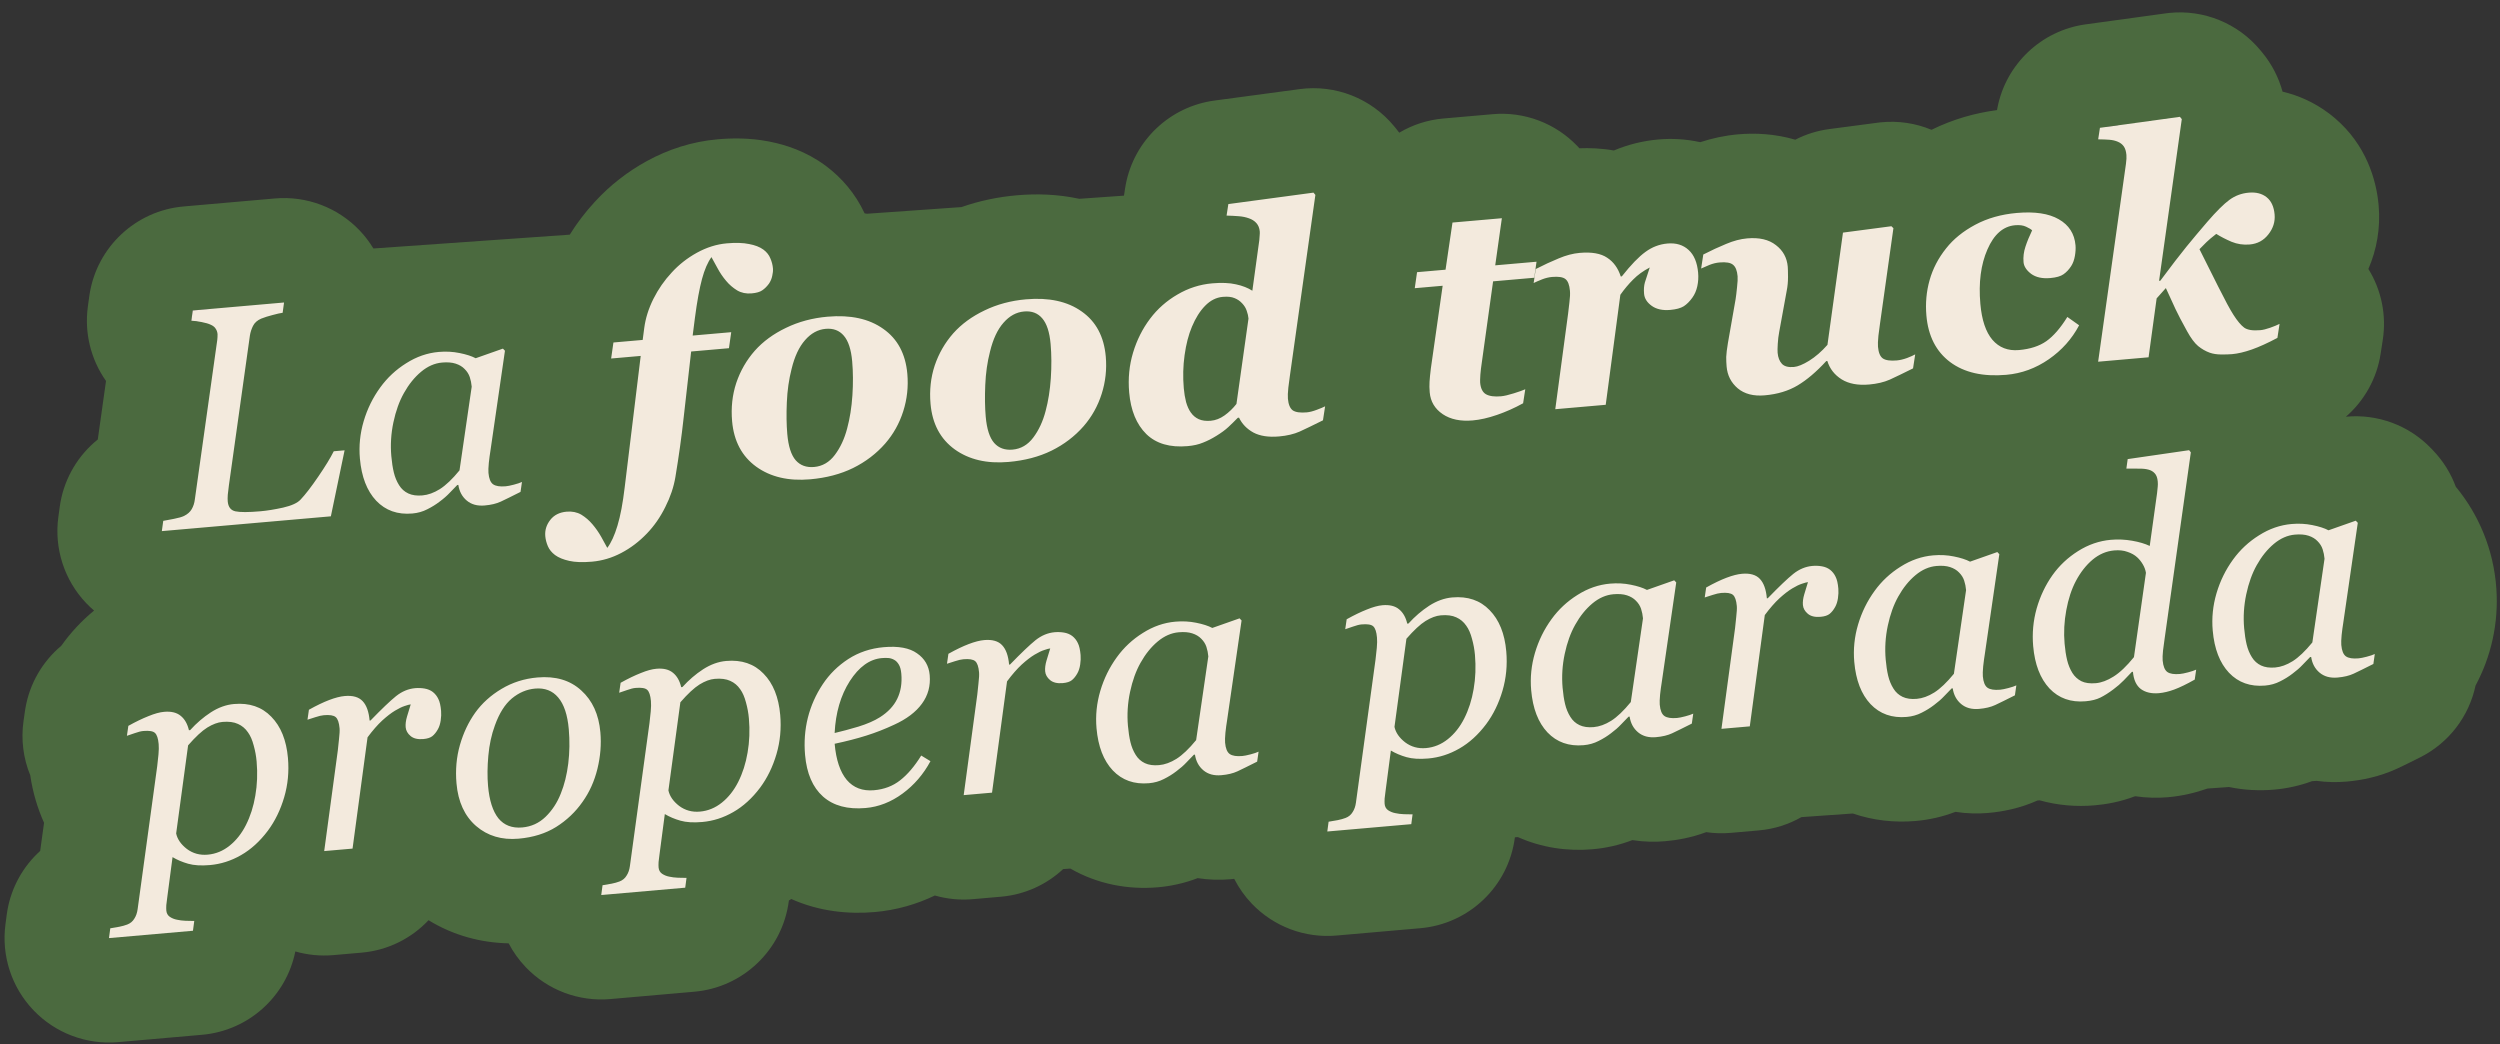
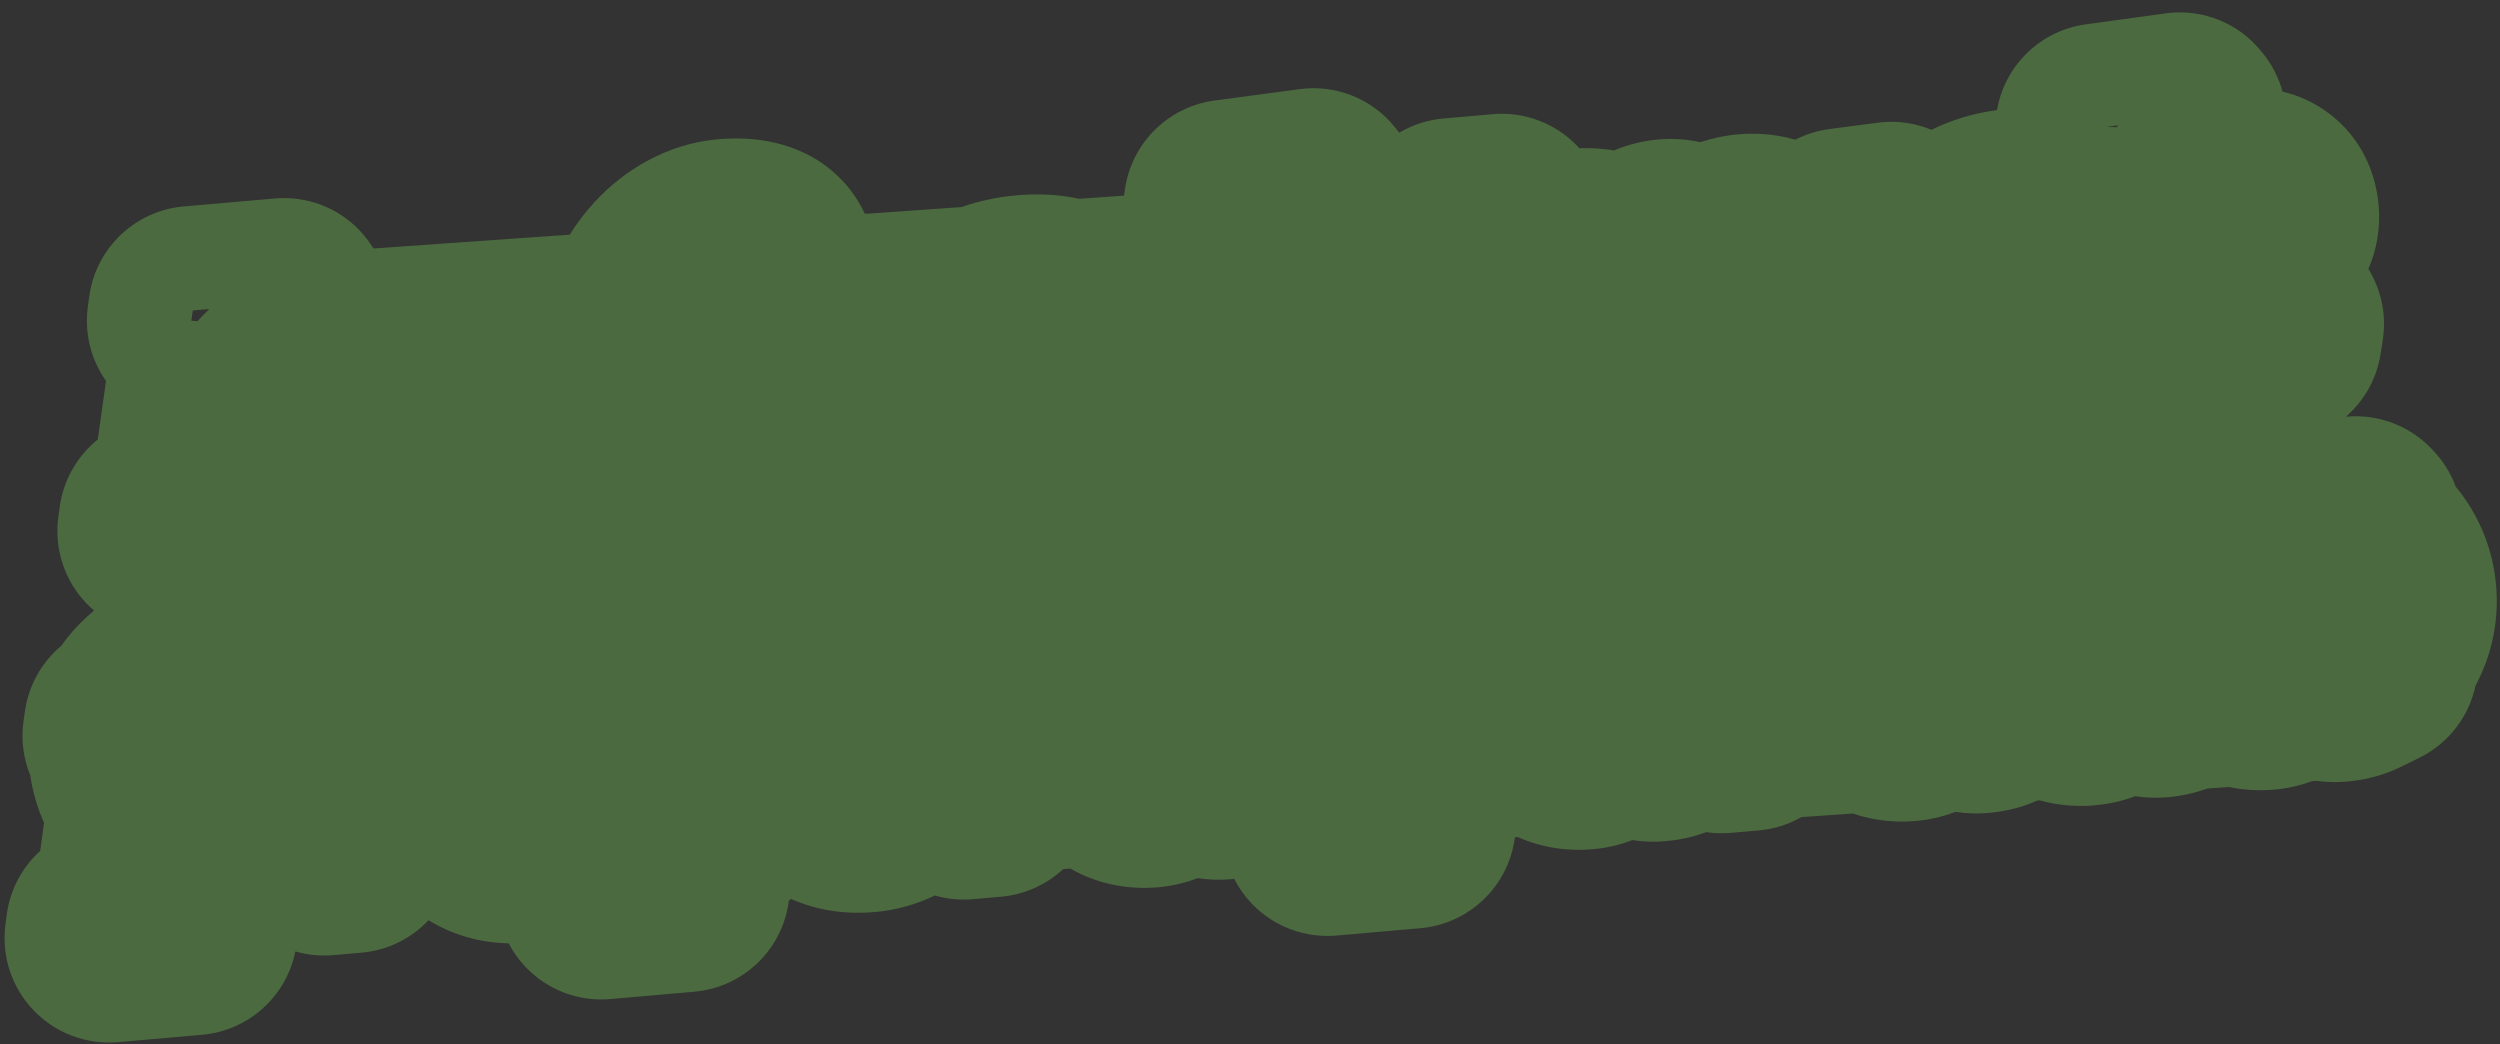
<svg xmlns="http://www.w3.org/2000/svg" width="383" height="160" viewBox="0 0 383 160" fill="none">
  <rect x="0" y="0" width="383" height="160" fill="#333333" stroke="none" />
  <path d="M332.299 1.984C337.622 1.428 342.886 3.573 346.306 7.72L346.596 8.07C348.053 9.838 349.097 11.877 349.687 14.04C352.059 14.601 354.498 15.643 356.795 17.373L357.233 17.713L357.704 18.102C362.481 22.168 364.063 27.524 364.408 31.468C364.713 34.953 364.112 38.257 362.836 41.204C364.804 44.387 365.631 48.219 365.043 52.048L364.714 54.194C364.133 57.976 362.223 61.381 359.393 63.841C364.202 63.385 369.047 65.128 372.478 68.724L372.788 69.05C374.319 70.654 375.478 72.536 376.225 74.564C379.746 78.827 382.02 84.19 382.438 90.126C382.816 95.498 381.622 100.617 379.25 105.036C378.25 109.762 375.159 113.805 370.814 116.001C369.435 116.697 368.239 117.289 367.334 117.711C364.509 119.027 361.742 119.543 359.505 119.739C358.058 119.866 356.501 119.846 354.898 119.628L354.192 119.678C352.273 120.385 350.327 120.801 348.414 120.969C346.101 121.171 343.765 121.047 341.487 120.571L338.19 120.804C336.398 121.43 334.365 121.938 332.141 122.133C330.607 122.267 328.895 122.251 327.102 121.98C324.828 122.85 322.669 123.221 320.909 123.375C318.088 123.622 315.233 123.382 312.489 122.612L312.143 122.637C309.413 123.861 306.755 124.354 304.59 124.544C303.02 124.681 301.319 124.648 299.572 124.375C297.558 125.15 295.51 125.596 293.499 125.772C290.255 126.056 286.966 125.699 283.853 124.628L275.978 125.182C274.025 126.296 271.817 127.011 269.462 127.217L265.119 127.597C263.864 127.706 262.614 127.665 261.392 127.485C259.109 128.338 256.923 128.714 255.091 128.874C253.521 129.011 251.821 128.978 250.074 128.705C248.06 129.48 246.011 129.927 244 130.103C240.117 130.443 236.172 129.863 232.538 128.24L232.081 128.272L232.071 128.357C231.088 135.792 225.073 141.546 217.603 142.2L204.738 143.325C199.903 143.748 195.138 141.954 191.783 138.448C190.69 137.305 189.785 136.019 189.083 134.639C188.886 134.661 188.692 134.683 188.502 134.7C186.932 134.837 185.231 134.805 183.484 134.531C181.471 135.306 179.422 135.753 177.411 135.929C172.814 136.331 168.13 135.449 163.98 133.065L162.876 133.143C160.337 135.507 157.032 137.053 153.375 137.373L149.033 137.753C147.053 137.926 145.086 137.727 143.222 137.191C140.403 138.545 137.316 139.437 134.006 139.726C130.058 140.072 125.54 139.664 121.226 137.727C121.103 137.804 120.98 137.883 120.856 137.958L120.839 138.089C119.857 145.523 113.842 151.278 106.371 151.931L93.506 153.056C88.672 153.479 83.907 151.686 80.552 148.18C79.498 147.078 78.618 145.843 77.927 144.52C73.711 144.431 69.483 143.329 65.652 140.977C63.031 143.757 59.429 145.592 55.405 145.944L51.062 146.324C49.08 146.497 47.11 146.297 45.244 145.761C43.851 152.669 38.063 157.907 30.956 158.529L18.091 159.655C13.257 160.078 8.492 158.283 5.137 154.777C1.782 151.271 0.2 146.431 0.835 141.62L1.032 140.12L1.134 139.462C1.76 135.872 3.574 132.699 6.158 130.358L6.748 126.05C5.731 123.782 5.009 121.345 4.637 118.784C3.574 116.188 3.194 113.316 3.607 110.446L3.826 108.921L3.9 108.46C4.551 104.711 6.512 101.345 9.388 98.935C10.812 96.923 12.503 95.107 14.411 93.54C13.992 93.183 13.589 92.803 13.205 92.4C9.85 88.876 8.28 84.016 8.941 79.194L9.156 77.623L9.258 76.977C9.952 73.095 12.033 69.701 14.981 67.328L16.241 58.363C13.916 55.068 12.909 50.998 13.461 46.967L13.677 45.395L13.728 45.05C14.879 37.817 20.809 32.27 28.135 31.629L42.12 30.405C46.968 29.981 51.746 31.786 55.102 35.31C55.909 36.158 56.611 37.085 57.205 38.068L87.287 35.951C88.392 34.174 89.663 32.505 91.093 30.957V30.956C91.137 30.908 91.182 30.86 91.226 30.812V30.813C93.513 28.336 96.147 26.308 99.023 24.717L99.076 24.687C102.335 22.899 105.993 21.688 109.956 21.341C112.126 21.151 114.809 21.109 117.641 21.647L117.642 21.646C117.749 21.666 117.857 21.688 117.967 21.71L117.966 21.711C120.394 22.191 123.485 23.185 126.438 25.354C126.489 25.392 126.54 25.43 126.59 25.468C128.871 27.186 131.015 29.577 132.461 32.692C132.589 32.709 132.718 32.726 132.846 32.744L147.302 31.726C150.067 30.756 152.913 30.169 155.784 29.918C158.815 29.653 162.073 29.749 165.342 30.457L172.193 29.974L172.365 28.852L172.478 28.198C173.785 21.491 179.229 16.324 186.05 15.407L199.095 13.654C204.577 12.918 210.053 15.064 213.572 19.332L213.861 19.683C214.035 19.894 214.202 20.11 214.365 20.328C216.377 19.134 218.673 18.37 221.124 18.155L228.69 17.493C233.547 17.068 238.334 18.883 241.691 22.42C241.783 22.517 241.874 22.617 241.964 22.717C243.495 22.656 245.306 22.712 247.25 23.055C249.388 22.152 251.675 21.576 254.062 21.367C256.11 21.188 258.29 21.296 260.474 21.783C262.27 21.195 264.211 20.761 266.274 20.581C268.827 20.358 271.89 20.474 275.035 21.402C276.634 20.581 278.391 20.019 280.25 19.774L287.67 18.796L288.127 18.742C290.804 18.467 293.476 18.874 295.908 19.886C299.147 18.281 302.539 17.321 305.945 16.866L306.006 16.517C307.31 9.826 312.731 4.665 319.533 3.73L331.783 2.048L332.299 1.984ZM29.53 47.567L29.314 49.139C29.585 49.146 29.894 49.176 30.239 49.227C30.825 48.576 31.434 47.948 32.07 47.345L29.53 47.567ZM322.654 19.452C323.225 19.448 323.793 19.457 324.359 19.481C324.391 19.388 324.427 19.296 324.461 19.203L322.654 19.452Z" fill="#4B6A3F" />
-   <path d="M35.84 107.856C38.206 107.649 40.112 108.298 41.562 109.802C43.025 111.29 43.876 113.396 44.114 116.12C44.297 118.206 44.104 120.214 43.536 122.146C42.968 124.078 42.136 125.782 41.042 127.258C39.82 128.886 38.447 130.136 36.924 131.007C35.416 131.876 33.829 132.382 32.163 132.528C30.825 132.645 29.713 132.578 28.828 132.326C27.944 132.074 27.145 131.736 26.434 131.312L25.615 137.548C25.556 137.945 25.51 138.318 25.477 138.666C25.461 139.012 25.461 139.287 25.479 139.489C25.515 139.909 25.692 140.231 26.01 140.454C26.343 140.676 26.709 140.824 27.107 140.899C27.507 140.99 27.952 141.045 28.439 141.065C28.927 141.085 29.368 141.093 29.76 141.091L29.561 142.591L16.696 143.716L16.895 142.217C17.39 142.142 17.854 142.062 18.285 141.977C18.717 141.892 19.123 141.779 19.503 141.635C19.973 141.453 20.331 141.155 20.577 140.741C20.84 140.342 21.009 139.856 21.085 139.285L24.085 117.378C24.158 116.775 24.223 116.174 24.28 115.573C24.336 114.956 24.345 114.43 24.307 113.994C24.23 113.122 24.039 112.551 23.733 112.28C23.443 112.007 22.846 111.91 21.943 111.989C21.601 112.019 21.171 112.128 20.654 112.314C20.136 112.485 19.732 112.622 19.443 112.725L19.663 111.201C20.8 110.568 21.831 110.07 22.756 109.707C23.679 109.328 24.475 109.109 25.145 109.051C26.234 108.955 27.084 109.163 27.693 109.675C28.301 110.17 28.718 110.903 28.944 111.871L29.131 111.854C30.103 110.781 31.161 109.874 32.304 109.131C33.462 108.386 34.641 107.961 35.84 107.856ZM111.255 101.259C113.621 101.052 115.528 101.701 116.977 103.205C118.44 104.692 119.291 106.798 119.529 109.522C119.712 111.608 119.519 113.617 118.951 115.549C118.383 117.48 117.551 119.184 116.457 120.66C115.235 122.288 113.862 123.537 112.339 124.408C110.831 125.277 109.244 125.785 107.578 125.93C106.24 126.048 105.128 125.98 104.243 125.728C103.358 125.476 102.56 125.139 101.849 124.715L101.03 130.95C100.971 131.347 100.925 131.72 100.893 132.068C100.876 132.415 100.876 132.689 100.894 132.891C100.93 133.311 101.108 133.633 101.425 133.856C101.758 134.078 102.124 134.227 102.522 134.302C102.922 134.392 103.367 134.447 103.854 134.468C104.342 134.488 104.783 134.496 105.175 134.493L104.977 135.993L92.111 137.118L92.31 135.619C92.805 135.544 93.269 135.463 93.7 135.379C94.132 135.294 94.538 135.181 94.918 135.038C95.388 134.856 95.746 134.557 95.992 134.143C96.255 133.744 96.424 133.258 96.5 132.687L99.5 110.78C99.573 110.178 99.638 109.576 99.695 108.975C99.751 108.359 99.76 107.832 99.722 107.396C99.645 106.525 99.454 105.954 99.148 105.682C98.858 105.41 98.261 105.312 97.358 105.391C97.016 105.421 96.586 105.529 96.069 105.716C95.551 105.886 95.147 106.024 94.858 106.128L95.078 104.603C96.215 103.971 97.246 103.472 98.171 103.109C99.094 102.73 99.89 102.511 100.56 102.453C101.649 102.358 102.499 102.566 103.108 103.077C103.716 103.573 104.133 104.305 104.359 105.273L104.546 105.257C105.519 104.183 106.576 103.275 107.719 102.532C108.877 101.788 110.056 101.363 111.255 101.259ZM36.459 110.908C35.837 110.617 35.044 110.514 34.079 110.598C33.363 110.661 32.588 110.949 31.755 111.461C30.937 111.971 29.958 112.88 28.817 114.187L26.987 127.687C27.174 128.565 27.721 129.357 28.63 130.061C29.553 130.749 30.614 131.04 31.812 130.935C33.042 130.828 34.163 130.369 35.174 129.559C36.185 128.749 37.019 127.696 37.674 126.4C38.356 125.054 38.836 123.554 39.114 121.898C39.407 120.226 39.475 118.478 39.315 116.657C39.243 115.832 39.093 115.014 38.865 114.203C38.652 113.375 38.357 112.702 37.982 112.186C37.587 111.609 37.079 111.183 36.459 110.908ZM63.601 105.427C64.099 105.384 64.587 105.404 65.064 105.488C65.542 105.572 65.958 105.746 66.311 106.013C66.682 106.31 66.964 106.67 67.158 107.093C67.366 107.498 67.505 108.105 67.576 108.915C67.614 109.351 67.594 109.839 67.516 110.379C67.436 110.903 67.295 111.347 67.092 111.71C66.848 112.154 66.565 112.509 66.243 112.772C65.935 113.019 65.47 113.169 64.848 113.223C64.007 113.297 63.358 113.142 62.901 112.759C62.444 112.375 62.193 111.927 62.148 111.413C62.106 110.93 62.176 110.383 62.357 109.771C62.538 109.144 62.727 108.523 62.924 107.91C62.737 107.926 62.431 108.008 62.005 108.155C61.593 108.285 61.096 108.525 60.515 108.874C59.934 109.223 59.279 109.727 58.553 110.386C57.842 111.045 57.093 111.902 56.308 112.959L54.011 130.006L49.668 130.385L51.754 114.958C51.799 114.577 51.859 114.007 51.934 113.248C52.024 112.487 52.053 111.927 52.022 111.569C51.945 110.698 51.746 110.127 51.425 109.857C51.103 109.587 50.498 109.491 49.611 109.569C49.269 109.599 48.838 109.699 48.32 109.87C47.801 110.025 47.396 110.155 47.107 110.259L47.327 108.733C48.493 108.082 49.533 107.583 50.443 107.237C51.354 106.891 52.144 106.689 52.813 106.631C54.059 106.522 54.975 106.786 55.565 107.425C56.152 108.048 56.505 109.036 56.624 110.39L56.765 110.378C58.477 108.613 59.779 107.369 60.673 106.648C61.582 105.926 62.558 105.519 63.601 105.427ZM82.326 103.789C85.097 103.546 87.335 104.206 89.04 105.766C90.759 107.31 91.739 109.452 91.978 112.191C92.139 114.028 91.988 115.892 91.526 117.783C91.064 119.674 90.303 121.364 89.241 122.853C88.168 124.39 86.82 125.668 85.2 126.688C83.594 127.691 81.678 128.29 79.452 128.485C76.868 128.711 74.694 128.063 72.93 126.539C71.181 125.014 70.183 122.842 69.936 120.024C69.755 117.954 69.929 115.994 70.457 114.144C70.985 112.294 71.766 110.642 72.8 109.187C73.849 107.731 75.193 106.515 76.833 105.54C78.487 104.548 80.318 103.965 82.326 103.789ZM222.486 91.527C224.852 91.32 226.759 91.969 228.208 93.473C229.671 94.961 230.522 97.067 230.761 99.791C230.943 101.876 230.751 103.885 230.183 105.817C229.614 107.749 228.783 109.453 227.688 110.928C226.466 112.557 225.094 113.806 223.57 114.677C222.062 115.546 220.475 116.053 218.81 116.199C217.471 116.316 216.359 116.249 215.475 115.997C214.59 115.745 213.792 115.407 213.08 114.983L212.262 121.219C212.202 121.616 212.156 121.989 212.124 122.337C212.107 122.683 212.107 122.958 212.125 123.16C212.162 123.58 212.339 123.902 212.656 124.125C212.989 124.346 213.355 124.495 213.754 124.57C214.154 124.661 214.598 124.716 215.086 124.736C215.574 124.756 216.014 124.764 216.406 124.761L216.208 126.261L203.343 127.386L203.541 125.887C204.036 125.813 204.5 125.732 204.932 125.647C205.363 125.562 205.77 125.449 206.149 125.306C206.62 125.124 206.978 124.825 207.224 124.412C207.487 124.012 207.656 123.527 207.731 122.956L210.731 101.049C210.804 100.446 210.87 99.845 210.927 99.244C210.983 98.627 210.991 98.101 210.953 97.665C210.877 96.793 210.686 96.222 210.38 95.951C210.089 95.678 209.493 95.581 208.59 95.66C208.247 95.69 207.818 95.798 207.301 95.984C206.782 96.155 206.379 96.293 206.09 96.396L206.31 94.872C207.446 94.239 208.477 93.741 209.402 93.378C210.326 92.999 211.122 92.78 211.791 92.721C212.881 92.626 213.73 92.834 214.34 93.346C214.948 93.841 215.365 94.573 215.591 95.542L215.777 95.525C216.75 94.452 217.808 93.544 218.95 92.8C220.108 92.056 221.288 91.632 222.486 91.527ZM85.512 106.851C84.637 105.814 83.46 105.361 81.981 105.49C80.689 105.603 79.502 106.107 78.42 107.002C77.353 107.895 76.486 109.272 75.817 111.135C75.298 112.545 74.963 114.095 74.812 115.787C74.661 117.463 74.647 119.001 74.769 120.402C74.964 122.628 75.493 124.283 76.356 125.368C77.234 126.436 78.451 126.903 80.008 126.766C81.393 126.645 82.584 126.101 83.582 125.135C84.58 124.17 85.355 122.989 85.907 121.592C86.462 120.226 86.846 118.687 87.057 116.974C87.266 115.246 87.293 113.495 87.138 111.72C86.944 109.51 86.402 107.887 85.512 106.851ZM111.874 104.309C111.253 104.019 110.459 103.916 109.494 104.001C108.778 104.063 108.003 104.35 107.17 104.862C106.352 105.373 105.373 106.282 104.232 107.59L102.402 121.09C102.589 121.967 103.136 122.759 104.045 123.464C104.968 124.151 106.029 124.443 107.228 124.338C108.457 124.23 109.578 123.772 110.589 122.962C111.6 122.152 112.434 121.098 113.089 119.802C113.771 118.456 114.251 116.955 114.529 115.3C114.822 113.627 114.89 111.88 114.73 110.059C114.658 109.235 114.508 108.416 114.28 107.605C114.067 106.777 113.772 106.104 113.397 105.588C113.002 105.011 112.494 104.584 111.874 104.309ZM135.397 99.146C137.639 98.95 139.337 99.264 140.491 100.089C141.66 100.896 142.306 102.008 142.43 103.425C142.574 105.075 142.177 106.537 141.237 107.811C140.313 109.084 138.893 110.157 136.978 111.03C135.576 111.686 134.151 112.243 132.701 112.699C131.251 113.155 129.64 113.571 127.869 113.945C128.084 116.404 128.701 118.248 129.718 119.476C130.749 120.688 132.144 121.217 133.903 121.063C135.46 120.927 136.795 120.418 137.91 119.536C139.041 118.653 140.115 117.391 141.132 115.749L142.548 116.613C141.469 118.621 140.045 120.274 138.276 121.574C136.508 122.874 134.62 123.612 132.612 123.788C129.857 124.029 127.681 123.443 126.083 122.03C124.501 120.616 123.585 118.492 123.337 115.659C123.165 113.698 123.306 111.803 123.758 109.975C124.224 108.131 124.984 106.418 126.037 104.836C127.062 103.287 128.369 101.997 129.957 100.964C131.56 99.929 133.374 99.323 135.397 99.146ZM161.57 96.856C162.068 96.813 162.556 96.833 163.034 96.917C163.512 97 163.928 97.176 164.28 97.443C164.651 97.74 164.934 98.099 165.128 98.521C165.336 98.927 165.475 99.534 165.546 100.344C165.584 100.779 165.564 101.267 165.485 101.807C165.406 102.332 165.265 102.776 165.062 103.138C164.818 103.583 164.535 103.937 164.213 104.201C163.905 104.447 163.44 104.598 162.817 104.652C161.977 104.726 161.328 104.571 160.871 104.187C160.414 103.804 160.163 103.355 160.118 102.842C160.076 102.359 160.145 101.812 160.327 101.2C160.508 100.573 160.696 99.952 160.894 99.339C160.707 99.355 160.4 99.437 159.975 99.584C159.563 99.714 159.065 99.954 158.484 100.302C157.903 100.651 157.249 101.156 156.522 101.815C155.812 102.473 155.063 103.332 154.277 104.388L151.98 121.434L147.638 121.814L149.724 106.386C149.769 106.006 149.829 105.436 149.903 104.677C149.994 103.916 150.022 103.357 149.991 102.999C149.915 102.127 149.716 101.556 149.395 101.286C149.073 101.016 148.468 100.92 147.581 100.998C147.239 101.028 146.808 101.128 146.29 101.299C145.77 101.454 145.366 101.584 145.077 101.687L145.297 100.163C146.463 99.512 147.502 99.013 148.413 98.667C149.324 98.32 150.114 98.118 150.783 98.059C152.028 97.951 152.945 98.215 153.534 98.853C154.122 99.476 154.475 100.465 154.594 101.819L154.734 101.807C156.446 100.042 157.749 98.798 158.643 98.077C159.552 97.355 160.528 96.948 161.57 96.856ZM190.21 95.056L187.979 110.427C187.896 110.92 187.815 111.523 187.736 112.236C187.672 112.932 187.654 113.443 187.683 113.77C187.76 114.657 188 115.24 188.4 115.518C188.801 115.797 189.445 115.898 190.332 115.82C190.628 115.794 191.044 115.711 191.581 115.57C192.118 115.429 192.529 115.291 192.815 115.156L192.596 116.681C191.244 117.364 190.236 117.86 189.573 118.169C188.91 118.478 188.088 118.675 187.107 118.76C185.987 118.858 185.071 118.61 184.36 118.013C183.649 117.417 183.218 116.615 183.067 115.609L182.904 115.623C182.586 115.933 182.205 116.327 181.761 116.805C181.331 117.267 180.813 117.72 180.209 118.165C179.636 118.607 179.004 119 178.312 119.343C177.622 119.701 176.857 119.916 176.017 119.99C173.76 120.187 171.914 119.534 170.48 118.028C169.062 116.521 168.231 114.366 167.986 111.564C167.817 109.634 168.011 107.727 168.567 105.844C169.124 103.96 169.969 102.238 171.104 100.68C172.181 99.19 173.509 97.953 175.085 96.969C176.66 95.968 178.319 95.391 180.062 95.239C181.167 95.142 182.231 95.198 183.253 95.406C184.291 95.613 185.114 95.879 185.723 96.202L189.899 94.731L190.21 95.056ZM182.666 97.034C182.101 96.848 181.406 96.792 180.581 96.864C179.445 96.963 178.372 97.433 177.363 98.274C176.355 99.115 175.477 100.204 174.731 101.54C174.026 102.794 173.49 104.284 173.123 106.01C172.756 107.736 172.649 109.462 172.8 111.19C172.883 112.139 173.011 112.975 173.184 113.697C173.357 114.419 173.626 115.07 173.99 115.65C174.338 116.216 174.806 116.638 175.395 116.916C175.983 117.194 176.706 117.294 177.562 117.219C178.434 117.143 179.323 116.822 180.23 116.257C181.152 115.674 182.158 114.716 183.249 113.382L185.115 100.56C185.07 100.047 184.973 99.561 184.823 99.104C184.673 98.647 184.41 98.23 184.032 97.855C183.687 97.493 183.231 97.22 182.666 97.034ZM223.105 94.578C222.484 94.287 221.69 94.185 220.726 94.269C220.01 94.332 219.235 94.619 218.401 95.131C217.583 95.641 216.604 96.551 215.464 97.858L213.634 111.358C213.82 112.236 214.368 113.027 215.276 113.732C216.199 114.42 217.26 114.711 218.459 114.606C219.689 114.499 220.809 114.04 221.82 113.23C222.832 112.42 223.665 111.366 224.32 110.07C225.002 108.724 225.482 107.223 225.761 105.568C226.054 103.896 226.121 102.149 225.962 100.328C225.89 99.503 225.739 98.685 225.512 97.874C225.298 97.046 225.003 96.372 224.629 95.856C224.233 95.279 223.725 94.853 223.105 94.578ZM256.8 89.23L254.568 104.601C254.486 105.095 254.405 105.697 254.326 106.41C254.262 107.106 254.244 107.617 254.272 107.944C254.35 108.831 254.589 109.414 254.99 109.693C255.391 109.972 256.035 110.071 256.922 109.994C257.218 109.968 257.634 109.885 258.171 109.744C258.708 109.603 259.119 109.465 259.405 109.33L259.186 110.855C257.834 111.538 256.826 112.034 256.163 112.343C255.5 112.651 254.678 112.85 253.697 112.935C252.577 113.033 251.661 112.784 250.95 112.187C250.239 111.591 249.808 110.789 249.657 109.783L249.494 109.798C249.176 110.108 248.795 110.501 248.351 110.979C247.92 111.44 247.403 111.894 246.799 112.339C246.226 112.781 245.594 113.174 244.902 113.516C244.212 113.875 243.447 114.09 242.606 114.164C240.349 114.361 238.504 113.708 237.07 112.202C235.652 110.695 234.821 108.54 234.576 105.738C234.407 103.808 234.601 101.901 235.157 100.017C235.714 98.134 236.559 96.413 237.693 94.855C238.771 93.365 240.098 92.127 241.675 91.142C243.25 90.142 244.909 89.565 246.652 89.413C247.757 89.316 248.821 89.372 249.843 89.581C250.88 89.788 251.704 90.053 252.312 90.376L256.489 88.905L256.8 89.23ZM136.06 100.805C135.744 100.786 135.423 100.791 135.097 100.819C133.229 100.983 131.591 102.162 130.183 104.355C128.79 106.547 128.018 109.195 127.866 112.298C128.942 112.047 130.153 111.722 131.498 111.322C132.842 110.906 133.945 110.426 134.807 109.88C136.04 109.097 136.923 108.157 137.454 107.059C138 105.945 138.209 104.664 138.082 103.217C138.029 102.61 137.902 102.143 137.701 101.815C137.499 101.472 137.257 101.227 136.978 101.079C136.681 100.917 136.375 100.825 136.06 100.805ZM277.658 86.7C278.156 86.656 278.644 86.677 279.122 86.76C279.6 86.844 280.015 87.019 280.368 87.286C280.739 87.583 281.022 87.943 281.216 88.365C281.424 88.77 281.563 89.378 281.634 90.187C281.672 90.623 281.651 91.111 281.573 91.651C281.494 92.175 281.353 92.619 281.149 92.982C280.906 93.427 280.623 93.781 280.301 94.045C279.993 94.291 279.528 94.441 278.905 94.496C278.065 94.569 277.416 94.415 276.959 94.031C276.502 93.647 276.251 93.199 276.206 92.685C276.164 92.203 276.233 91.656 276.415 91.044C276.595 90.416 276.784 89.796 276.981 89.182C276.795 89.199 276.488 89.281 276.062 89.427C275.65 89.558 275.153 89.797 274.572 90.146C273.991 90.495 273.337 90.999 272.61 91.659C271.899 92.317 271.151 93.174 270.365 94.231L268.068 111.278L263.726 111.658L265.812 96.23C265.857 95.85 265.916 95.28 265.991 94.52C266.081 93.76 266.11 93.2 266.079 92.842C266.003 91.97 265.804 91.4 265.482 91.13C265.161 90.86 264.556 90.764 263.669 90.842C263.327 90.872 262.896 90.972 262.378 91.142C261.858 91.298 261.454 91.427 261.165 91.531L261.385 90.006C262.551 89.355 263.59 88.856 264.501 88.51C265.412 88.163 266.202 87.962 266.871 87.903C268.116 87.794 269.033 88.059 269.622 88.697C270.21 89.32 270.563 90.309 270.682 91.663L270.822 91.65C272.534 89.885 273.837 88.642 274.73 87.921C275.64 87.198 276.615 86.791 277.658 86.7ZM249.256 91.208C248.691 91.022 247.996 90.966 247.171 91.038C246.035 91.137 244.962 91.608 243.953 92.449C242.945 93.29 242.067 94.378 241.321 95.714C240.615 96.967 240.079 98.457 239.713 100.183C239.346 101.909 239.239 103.636 239.39 105.364C239.473 106.314 239.6 107.15 239.773 107.872C239.946 108.594 240.216 109.244 240.58 109.824C240.928 110.39 241.395 110.812 241.984 111.09C242.573 111.367 243.296 111.469 244.152 111.394C245.024 111.318 245.913 110.997 246.82 110.431C247.742 109.849 248.748 108.89 249.839 107.555L251.705 94.735C251.66 94.221 251.563 93.736 251.413 93.278C251.263 92.821 251 92.405 250.622 92.03C250.277 91.668 249.821 91.394 249.256 91.208ZM306.298 84.9L304.066 100.27C303.984 100.764 303.903 101.367 303.824 102.08C303.76 102.775 303.742 103.286 303.771 103.613C303.848 104.5 304.088 105.083 304.488 105.362C304.889 105.641 305.533 105.741 306.42 105.664C306.716 105.638 307.132 105.555 307.669 105.414C308.206 105.273 308.617 105.135 308.903 105L308.684 106.524C307.332 107.207 306.324 107.703 305.661 108.012C304.998 108.321 304.176 108.518 303.195 108.604C302.075 108.702 301.159 108.453 300.448 107.856C299.737 107.26 299.306 106.458 299.155 105.452L298.992 105.467C298.674 105.777 298.293 106.171 297.849 106.649C297.418 107.11 296.901 107.564 296.297 108.009C295.724 108.451 295.092 108.843 294.4 109.185C293.71 109.544 292.945 109.76 292.104 109.834C289.847 110.031 288.002 109.377 286.568 107.871C285.151 106.364 284.319 104.209 284.074 101.408C283.905 99.478 284.099 97.571 284.655 95.687C285.212 93.803 286.057 92.082 287.191 90.524C288.269 89.034 289.596 87.796 291.173 86.811C292.748 85.811 294.407 85.234 296.15 85.082C297.255 84.985 298.319 85.041 299.341 85.25C300.378 85.457 301.202 85.722 301.811 86.046L305.987 84.574L306.298 84.9ZM335.636 69.3L331.617 97.86C331.538 98.385 331.457 98.987 331.375 99.669C331.308 100.333 331.289 100.837 331.319 101.179C331.397 102.067 331.637 102.658 332.039 102.952C332.44 103.23 333.084 103.331 333.971 103.254C334.266 103.228 334.683 103.144 335.22 103.003C335.756 102.862 336.168 102.723 336.454 102.589L336.234 104.114C334.979 104.82 333.933 105.327 333.098 105.635C332.262 105.944 331.478 106.13 330.746 106.194C329.625 106.292 328.705 106.083 327.985 105.565C327.28 105.031 326.873 104.148 326.766 102.919L326.603 102.933C326.286 103.259 325.877 103.687 325.374 104.218C324.87 104.732 324.337 105.195 323.777 105.604C323.071 106.136 322.41 106.555 321.794 106.86C321.193 107.164 320.433 107.355 319.515 107.435C317.258 107.633 315.413 106.979 313.979 105.473C312.56 103.951 311.728 101.788 311.482 98.986C311.311 97.025 311.488 95.103 312.014 93.222C312.555 91.34 313.362 89.638 314.437 88.117C315.484 86.645 316.789 85.418 318.35 84.434C319.925 83.434 321.607 82.855 323.397 82.698C324.471 82.604 325.55 82.651 326.633 82.839C327.716 83.026 328.618 83.293 329.338 83.638L330.464 75.54C330.52 75.112 330.555 74.779 330.565 74.543C330.592 74.305 330.592 74.046 330.567 73.765C330.518 73.205 330.365 72.788 330.105 72.513C329.862 72.236 329.531 72.045 329.114 71.94C328.728 71.833 328.207 71.784 327.549 71.795C326.891 71.805 326.294 71.803 325.76 71.787L325.962 70.334L335.371 68.969L335.636 69.3ZM298.754 86.878C298.189 86.692 297.494 86.635 296.669 86.707C295.533 86.806 294.46 87.277 293.451 88.118C292.443 88.959 291.565 90.048 290.819 91.383C290.114 92.637 289.577 94.127 289.211 95.853C288.844 97.579 288.737 99.306 288.888 101.034C288.971 101.983 289.099 102.819 289.271 103.541C289.444 104.263 289.714 104.914 290.078 105.494C290.426 106.059 290.894 106.481 291.482 106.759C292.071 107.036 292.794 107.138 293.65 107.063C294.522 106.987 295.411 106.666 296.318 106.1C297.24 105.518 298.246 104.56 299.337 103.225L301.203 90.404C301.158 89.89 301.061 89.404 300.911 88.947C300.761 88.49 300.498 88.074 300.12 87.699C299.775 87.337 299.319 87.064 298.754 86.878ZM361.213 80.096L358.981 95.466C358.899 95.959 358.818 96.562 358.739 97.275C358.675 97.971 358.657 98.483 358.686 98.809C358.763 99.696 359.003 100.279 359.403 100.557C359.804 100.836 360.448 100.937 361.335 100.859C361.631 100.833 362.047 100.75 362.584 100.609C363.121 100.468 363.532 100.33 363.818 100.195L363.599 101.72C362.247 102.403 361.239 102.899 360.576 103.208C359.913 103.517 359.091 103.714 358.11 103.8C356.99 103.898 356.074 103.649 355.363 103.052C354.652 102.456 354.221 101.654 354.07 100.648L353.907 100.662C353.589 100.972 353.208 101.366 352.764 101.844C352.333 102.306 351.816 102.759 351.212 103.204C350.639 103.646 350.007 104.039 349.315 104.382C348.625 104.74 347.86 104.956 347.02 105.029C344.763 105.227 342.917 104.573 341.483 103.067C340.065 101.56 339.234 99.405 338.989 96.603C338.82 94.673 339.014 92.766 339.57 90.883C340.127 88.999 340.972 87.277 342.106 85.719C343.184 84.229 344.511 82.993 346.088 82.008C347.663 81.007 349.322 80.431 351.065 80.278C352.17 80.181 353.234 80.237 354.256 80.445C355.293 80.652 356.117 80.918 356.726 81.241L360.902 79.77L361.213 80.096ZM325.936 84.547C325.352 84.331 324.671 84.257 323.893 84.325C322.694 84.43 321.591 84.903 320.582 85.744C319.589 86.584 318.741 87.662 318.041 88.978C317.368 90.245 316.872 91.747 316.554 93.484C316.234 95.206 316.147 96.915 316.296 98.612C316.379 99.562 316.508 100.398 316.681 101.12C316.854 101.842 317.123 102.5 317.488 103.095C317.834 103.646 318.295 104.068 318.87 104.363C319.443 104.642 320.181 104.742 321.084 104.663C321.94 104.588 322.844 104.25 323.795 103.649C324.762 103.047 325.804 102.054 326.922 100.671L328.757 87.758C328.686 87.31 328.531 86.884 328.292 86.481C328.052 86.063 327.761 85.697 327.42 85.382C327.028 85.024 326.533 84.745 325.936 84.547ZM353.669 82.073C353.104 81.887 352.409 81.831 351.584 81.903C350.448 82.002 349.375 82.472 348.366 83.313C347.358 84.154 346.48 85.243 345.734 86.579C345.029 87.833 344.493 89.323 344.126 91.049C343.759 92.775 343.652 94.501 343.803 96.229C343.886 97.178 344.014 98.014 344.187 98.736C344.359 99.458 344.629 100.109 344.993 100.689C345.341 101.255 345.809 101.677 346.397 101.955C346.986 102.233 347.709 102.333 348.565 102.259C349.437 102.182 350.326 101.861 351.233 101.296C352.155 100.713 353.161 99.755 354.252 98.421L356.118 85.599C356.073 85.086 355.976 84.601 355.826 84.143C355.676 83.686 355.413 83.269 355.035 82.894C354.69 82.532 354.234 82.259 353.669 82.073ZM111.352 37.28C112.706 37.162 113.838 37.196 114.748 37.383C115.673 37.553 116.412 37.841 116.965 38.248C117.469 38.627 117.821 39.075 118.023 39.591C118.239 40.089 118.37 40.595 118.415 41.108C118.445 41.451 118.408 41.839 118.305 42.271C118.217 42.702 118.048 43.102 117.798 43.468C117.49 43.888 117.15 44.223 116.78 44.475C116.426 44.726 115.883 44.883 115.151 44.947C114.311 45.021 113.568 44.866 112.923 44.483C112.276 44.085 111.717 43.6 111.243 43.03C110.736 42.431 110.294 41.78 109.919 41.076C109.544 40.372 109.236 39.81 108.995 39.392C108.421 40.18 107.938 41.296 107.547 42.742C107.156 44.188 106.795 46.164 106.466 48.671L106.117 51.407L112.024 50.89L111.675 53.344L105.884 53.851C105.442 57.764 105.058 61.162 104.729 64.045C104.416 66.911 103.996 69.921 103.472 73.072C103.215 74.616 102.698 76.151 101.922 77.677C101.163 79.218 100.223 80.572 99.102 81.736C97.923 82.968 96.614 83.961 95.174 84.715C93.75 85.466 92.252 85.911 90.68 86.049C89.263 86.172 88.106 86.132 87.21 85.928C86.298 85.726 85.574 85.428 85.038 85.036C84.518 84.642 84.149 84.189 83.932 83.675C83.714 83.16 83.582 82.646 83.537 82.133C83.458 81.23 83.715 80.4 84.308 79.642C84.886 78.902 85.72 78.483 86.81 78.388C87.65 78.314 88.401 78.468 89.061 78.849C89.708 79.248 90.276 79.74 90.767 80.324C91.255 80.893 91.704 81.535 92.112 82.253C92.504 82.971 92.812 83.532 93.035 83.936C93.626 83.163 94.147 82.028 94.596 80.53C95.046 79.048 95.417 77.086 95.705 74.645L98.156 54.527L93.626 54.924L93.977 52.469L98.459 52.077L98.699 50.245C98.898 48.753 99.364 47.269 100.098 45.794C100.845 44.301 101.786 42.948 102.919 41.735C104.007 40.542 105.291 39.535 106.771 38.716C108.268 37.895 109.795 37.416 111.352 37.28ZM43.301 47.916C42.944 47.963 42.429 48.078 41.755 48.263C41.095 48.43 40.515 48.614 40.015 48.814C39.425 49.07 39.01 49.436 38.77 49.912C38.529 50.388 38.368 50.88 38.287 51.389L35.071 74.327C34.994 74.883 34.936 75.374 34.895 75.802C34.868 76.212 34.865 76.549 34.889 76.813C34.964 77.669 35.353 78.177 36.057 78.335C36.776 78.491 38.055 78.489 39.892 78.328C40.919 78.238 42.079 78.051 43.371 77.765C44.678 77.463 45.568 77.056 46.041 76.544C46.773 75.774 47.675 74.605 48.745 73.037C49.83 71.452 50.626 70.15 51.133 69.133L52.791 68.989L50.688 79.101L24.794 81.367L25.01 79.795C25.396 79.73 25.944 79.626 26.653 79.486C27.362 79.346 27.875 79.199 28.19 79.046C28.732 78.779 29.125 78.431 29.37 78.002C29.629 77.556 29.789 77.055 29.851 76.501L33.288 52.061C33.307 51.919 33.318 51.777 33.321 51.636C33.339 51.477 33.341 51.327 33.329 51.187C33.302 50.876 33.208 50.602 33.046 50.365C32.898 50.111 32.645 49.907 32.286 49.75C31.959 49.59 31.483 49.451 30.861 49.333C30.255 49.213 29.74 49.149 29.315 49.139L29.53 47.567L43.516 46.343L43.301 47.916ZM77.359 53.735L75.128 69.105C75.046 69.599 74.965 70.201 74.886 70.914C74.821 71.609 74.803 72.121 74.832 72.448C74.91 73.335 75.149 73.918 75.55 74.197C75.951 74.476 76.594 74.576 77.481 74.499C77.777 74.473 78.194 74.389 78.731 74.248C79.267 74.107 79.679 73.969 79.965 73.835L79.745 75.359C78.393 76.042 77.386 76.538 76.723 76.847C76.06 77.156 75.237 77.353 74.257 77.439C73.136 77.537 72.221 77.288 71.51 76.691C70.799 76.095 70.368 75.293 70.217 74.287L70.054 74.302C69.736 74.612 69.355 75.006 68.91 75.484C68.48 75.945 67.962 76.398 67.358 76.843C66.785 77.285 66.153 77.677 65.462 78.02C64.772 78.379 64.007 78.595 63.166 78.669C60.909 78.866 59.063 78.212 57.63 76.706C56.212 75.199 55.381 73.044 55.136 70.242C54.967 68.312 55.16 66.405 55.717 64.521C56.273 62.638 57.119 60.917 58.253 59.359C59.33 57.869 60.658 56.631 62.234 55.646C63.809 54.646 65.469 54.069 67.212 53.917C68.317 53.82 69.38 53.876 70.402 54.085C71.44 54.292 72.263 54.557 72.872 54.881L77.049 53.409L77.359 53.735ZM69.815 55.713C69.25 55.527 68.555 55.47 67.731 55.542C66.594 55.641 65.521 56.112 64.513 56.953C63.504 57.794 62.627 58.882 61.881 60.218C61.175 61.471 60.639 62.961 60.273 64.687C59.906 66.413 59.798 68.14 59.949 69.868C60.032 70.817 60.16 71.654 60.333 72.376C60.506 73.098 60.775 73.749 61.14 74.329C61.487 74.894 61.955 75.316 62.544 75.594C63.133 75.871 63.856 75.973 64.712 75.898C65.583 75.822 66.473 75.501 67.38 74.935C68.301 74.353 69.308 73.394 70.398 72.059L72.265 59.239C72.22 58.725 72.123 58.239 71.973 57.782C71.823 57.325 71.559 56.909 71.182 56.534C70.836 56.172 70.381 55.898 69.815 55.713ZM126.78 48.517C130.298 48.21 133.144 48.831 135.318 50.382C137.507 51.915 138.737 54.216 139.005 57.282C139.176 59.243 138.966 61.151 138.376 63.007C137.785 64.862 136.863 66.512 135.609 67.955C134.255 69.501 132.615 70.749 130.69 71.702C128.78 72.638 126.588 73.214 124.113 73.43C120.798 73.721 118.044 73.075 115.851 71.495C113.656 69.899 112.425 67.575 112.158 64.524C111.977 62.454 112.19 60.498 112.798 58.657C113.421 56.815 114.367 55.172 115.637 53.727C116.893 52.316 118.486 51.149 120.413 50.227C122.339 49.29 124.461 48.72 126.78 48.517ZM129.27 51.428C128.588 50.626 127.663 50.275 126.496 50.377C125.298 50.482 124.242 51.061 123.33 52.113C122.417 53.15 121.73 54.621 121.27 56.528C120.86 58.117 120.618 59.824 120.542 61.65C120.465 63.46 120.488 65.074 120.612 66.49C120.777 68.373 121.208 69.717 121.905 70.518C122.601 71.304 123.542 71.645 124.725 71.542C126.001 71.43 127.061 70.812 127.903 69.687C128.746 68.563 129.373 67.213 129.784 65.64C130.198 64.099 130.466 62.413 130.588 60.583C130.709 58.737 130.698 56.997 130.555 55.363C130.395 53.542 129.967 52.23 129.27 51.428ZM157.18 45.857C160.697 45.55 163.543 46.171 165.718 47.721C167.907 49.255 169.136 51.556 169.404 54.622C169.576 56.583 169.366 58.492 168.775 60.347C168.185 62.203 167.263 63.852 166.009 65.295C164.654 66.841 163.014 68.09 161.09 69.043C159.18 69.978 156.987 70.554 154.513 70.77C151.197 71.06 148.443 70.415 146.25 68.835C144.056 67.239 142.825 64.916 142.558 61.865C142.377 59.795 142.59 57.839 143.197 55.998C143.82 54.155 144.767 52.511 146.036 51.067C147.293 49.655 148.885 48.489 150.812 47.567C152.738 46.63 154.861 46.06 157.18 45.857ZM159.669 48.768C158.987 47.966 158.063 47.615 156.896 47.718C155.697 47.822 154.641 48.401 153.729 49.453C152.816 50.489 152.13 51.961 151.669 53.868C151.259 55.456 151.017 57.164 150.941 58.99C150.865 60.8 150.888 62.414 151.012 63.831C151.176 65.714 151.607 67.056 152.305 67.858C153.001 68.644 153.941 68.985 155.124 68.882C156.4 68.77 157.46 68.153 158.303 67.028C159.145 65.903 159.772 64.554 160.184 62.981C160.598 61.439 160.865 59.753 160.987 57.923C161.108 56.077 161.097 54.337 160.954 52.703C160.795 50.882 160.366 49.57 159.669 48.768ZM201.516 29.862L197.611 57.565C197.542 58.026 197.461 58.637 197.371 59.398C197.295 60.142 197.274 60.7 197.307 61.074C197.384 61.961 197.633 62.559 198.052 62.868C198.485 63.159 199.2 63.262 200.195 63.175C200.631 63.136 201.145 63.004 201.737 62.78C202.345 62.554 202.768 62.377 203.008 62.246L202.679 64.392C201.191 65.134 200.002 65.709 199.112 66.116C198.221 66.508 197.168 66.757 195.954 66.863C194.351 67.003 193.039 66.804 192.02 66.265C191.015 65.71 190.282 64.951 189.821 63.988L189.634 64.004C189.13 64.518 188.646 64.993 188.182 65.425C187.718 65.858 187.113 66.303 186.369 66.76C185.67 67.198 184.979 67.549 184.297 67.812C183.631 68.09 182.847 68.268 181.944 68.347C179.236 68.584 177.127 67.969 175.618 66.501C174.108 65.017 173.233 62.89 172.99 60.12C172.804 57.987 173.002 55.954 173.586 54.021C174.17 52.088 175.038 50.357 176.19 48.829C177.329 47.318 178.726 46.082 180.383 45.122C182.038 44.146 183.816 43.574 185.715 43.408C187.147 43.283 188.359 43.333 189.352 43.56C190.342 43.772 191.179 44.099 191.86 44.541L192.924 36.801C192.951 36.58 192.97 36.342 192.979 36.091C193.003 35.822 193.008 35.609 192.994 35.454C192.949 34.94 192.779 34.516 192.483 34.181C192.188 33.847 191.797 33.599 191.312 33.437C190.859 33.273 190.348 33.168 189.779 33.124C189.211 33.079 188.588 33.047 187.912 33.028L188.182 31.264L201.227 29.511L201.516 29.862ZM189.136 45.673C188.68 45.477 188.078 45.413 187.331 45.478C186.335 45.565 185.433 46.02 184.627 46.843C183.835 47.65 183.16 48.721 182.603 50.056C182.083 51.294 181.708 52.746 181.478 54.413C181.246 56.064 181.205 57.754 181.356 59.482C181.423 60.245 181.54 60.948 181.706 61.593C181.888 62.235 182.131 62.771 182.435 63.199C182.757 63.657 183.163 63.998 183.653 64.221C184.159 64.444 184.77 64.523 185.486 64.461C186.218 64.397 186.923 64.123 187.603 63.64C188.296 63.141 188.903 62.554 189.425 61.882L191.269 48.803C191.234 48.414 191.145 48.023 191.001 47.628C190.871 47.216 190.642 46.836 190.313 46.488C189.984 46.125 189.591 45.852 189.136 45.673ZM229.069 40.65L235.396 40.096L235.047 42.55L228.742 43.102L226.98 55.772C226.91 56.218 226.847 56.757 226.793 57.388C226.754 58.019 226.742 58.428 226.759 58.615C226.836 59.502 227.132 60.096 227.645 60.396C228.173 60.695 228.943 60.8 229.954 60.712C230.437 60.669 231.09 60.519 231.914 60.258C232.754 59.997 233.339 59.788 233.671 59.633L233.341 61.78C232.024 62.507 230.688 63.102 229.333 63.566C227.993 64.028 226.755 64.309 225.619 64.409C223.751 64.572 222.217 64.251 221.018 63.446C219.817 62.626 219.155 61.516 219.032 60.115C218.982 59.539 218.973 58.991 219.006 58.471C219.039 57.95 219.106 57.277 219.206 56.453L221.015 43.778L216.741 44.152L217.092 41.698L221.458 41.316L222.52 34.094L230.085 33.432L229.069 40.65ZM255.456 37.306C256.779 37.191 257.859 37.52 258.695 38.294C259.53 39.052 260.017 40.217 260.154 41.789C260.216 42.489 260.173 43.175 260.028 43.846C259.883 44.518 259.628 45.105 259.265 45.607C258.86 46.176 258.419 46.614 257.944 46.923C257.468 47.215 256.779 47.401 255.876 47.48C254.709 47.582 253.765 47.374 253.045 46.857C252.326 46.34 251.935 45.723 251.872 45.008C251.814 44.338 251.856 43.754 252.001 43.256C252.161 42.755 252.409 41.996 252.743 40.978C251.738 41.505 250.89 42.121 250.198 42.825C249.506 43.513 248.852 44.292 248.238 45.161L245.996 62.014L238.268 62.69L240.233 48.049C240.289 47.605 240.356 47.027 240.435 46.314C240.529 45.6 240.555 45.01 240.515 44.543C240.436 43.64 240.203 43.041 239.816 42.745C239.445 42.448 238.762 42.343 237.766 42.43C237.268 42.474 236.761 42.597 236.245 42.799C235.745 42.999 235.314 43.185 234.953 43.358L235.282 41.213C236.498 40.589 237.667 40.047 238.787 39.589C239.906 39.114 240.98 38.832 242.007 38.742C243.843 38.581 245.245 38.827 246.212 39.479C247.193 40.115 247.889 41.074 248.299 42.355L248.462 42.342C249.86 40.572 251.069 39.322 252.087 38.59C253.104 37.842 254.227 37.414 255.456 37.306ZM290.071 34.961L288.013 49.61C287.943 50.071 287.863 50.682 287.772 51.442C287.698 52.201 287.676 52.76 287.707 53.118C287.786 54.02 288.035 54.619 288.452 54.912C288.885 55.203 289.601 55.306 290.597 55.218C291.064 55.178 291.586 55.053 292.164 54.846C292.74 54.623 293.155 54.437 293.409 54.29L293.079 56.436C291.591 57.178 290.402 57.753 289.513 58.16C288.622 58.551 287.569 58.801 286.355 58.907C284.643 59.057 283.24 58.795 282.146 58.122C281.05 57.434 280.317 56.494 279.946 55.303L279.783 55.317C278.28 56.954 276.819 58.196 275.403 59.042C273.987 59.887 272.306 60.395 270.36 60.565C268.633 60.716 267.253 60.358 266.221 59.492C265.204 58.624 264.635 57.513 264.517 56.159C264.474 55.676 264.455 55.184 264.458 54.681C264.477 54.178 264.563 53.465 264.718 52.542L265.896 45.828C265.966 45.383 266.039 44.78 266.113 44.02C266.202 43.244 266.231 42.677 266.2 42.319C266.125 41.463 265.894 40.879 265.506 40.568C265.132 40.24 264.439 40.12 263.428 40.209C262.93 40.252 262.423 40.375 261.907 40.577C261.407 40.778 260.977 40.965 260.615 41.138L260.944 38.991C262.16 38.367 263.329 37.826 264.449 37.367C265.568 36.893 266.642 36.61 267.669 36.52C269.521 36.358 270.987 36.701 272.064 37.548C273.156 38.377 273.762 39.478 273.882 40.847C273.906 41.128 273.921 41.644 273.924 42.396C273.927 43.149 273.862 43.852 273.731 44.507L272.571 50.867C272.463 51.425 272.39 52.027 272.353 52.674C272.314 53.304 272.307 53.76 272.331 54.04C272.395 54.771 272.617 55.341 272.998 55.747C273.377 56.137 273.987 56.295 274.827 56.221C275.434 56.168 276.214 55.85 277.167 55.264C278.134 54.662 279.067 53.85 279.966 52.831L282.343 35.636L289.763 34.658L290.071 34.961ZM308.971 32.625C311.726 32.384 313.871 32.706 315.407 33.591C316.959 34.474 317.812 35.803 317.968 37.578C318.01 38.06 317.979 38.605 317.875 39.21C317.771 39.815 317.582 40.334 317.306 40.765C316.96 41.297 316.565 41.716 316.121 42.021C315.693 42.325 315.02 42.518 314.102 42.598C312.887 42.705 311.912 42.491 311.176 41.96C310.453 41.411 310.063 40.811 310.006 40.157C309.938 39.379 310.034 38.594 310.294 37.803C310.554 37.011 310.897 36.173 311.321 35.289C311.166 35.13 310.86 34.945 310.402 34.734C309.96 34.522 309.397 34.446 308.712 34.506C306.891 34.665 305.478 35.903 304.473 38.218C303.466 40.517 303.105 43.294 303.39 46.547C303.606 49.021 304.221 50.858 305.235 52.055C306.265 53.251 307.622 53.776 309.303 53.629C311.015 53.479 312.41 53.027 313.489 52.274C314.582 51.504 315.659 50.265 316.717 48.557L318.522 49.834C317.419 51.922 315.869 53.658 313.873 55.041C311.877 56.423 309.711 57.216 307.376 57.421C303.796 57.734 300.923 57.083 298.759 55.468C296.61 53.853 295.399 51.481 295.125 48.352C294.96 46.469 295.123 44.658 295.614 42.922C296.104 41.169 296.95 39.543 298.151 38.042C299.267 36.627 300.753 35.421 302.611 34.428C304.469 33.434 306.589 32.833 308.971 32.625ZM334.251 18.25L330.771 43.022L330.959 43.006C332.643 40.741 333.974 39.008 334.951 37.809C335.943 36.593 337.015 35.315 338.168 33.975C339.564 32.363 340.69 31.246 341.545 30.622C342.414 29.981 343.402 29.612 344.507 29.515C345.627 29.417 346.542 29.651 347.25 30.217C347.958 30.782 348.365 31.665 348.47 32.863C348.566 33.968 348.247 34.984 347.513 35.911C346.794 36.836 345.843 37.351 344.66 37.455C343.68 37.541 342.75 37.402 341.871 37.04C340.991 36.662 340.211 36.26 339.53 35.833C339.237 36.062 338.951 36.291 338.673 36.519C338.393 36.732 337.822 37.284 336.959 38.175C337.833 39.918 338.793 41.834 339.838 43.923C340.883 46.011 341.66 47.449 342.168 48.236C342.767 49.172 343.311 49.822 343.798 50.187C344.3 50.551 345.128 50.682 346.279 50.582C346.684 50.546 347.183 50.424 347.776 50.216C348.37 50.007 348.854 49.808 349.229 49.618L348.899 51.764C347.416 52.553 346.111 53.145 344.985 53.542C343.859 53.938 342.844 54.177 341.941 54.256C341.506 54.294 340.951 54.31 340.276 54.306C339.617 54.301 339.037 54.212 338.535 54.036C337.904 53.809 337.309 53.468 336.752 53.015C336.21 52.561 335.65 51.81 335.072 50.763C334.253 49.282 333.66 48.15 333.293 47.366C332.941 46.566 332.446 45.487 331.81 44.131L330.396 45.714L329.162 54.738L321.434 55.414L325.697 25.092C325.736 24.822 325.762 24.568 325.772 24.332C325.783 24.096 325.781 23.899 325.768 23.744C325.719 23.184 325.586 22.748 325.371 22.437C325.156 22.127 324.852 21.887 324.461 21.718C324.07 21.548 323.63 21.445 323.141 21.41C322.651 21.374 322.085 21.353 321.441 21.346L321.71 19.582L333.962 17.898L334.251 18.25Z" fill="#F3EADD" />
</svg>